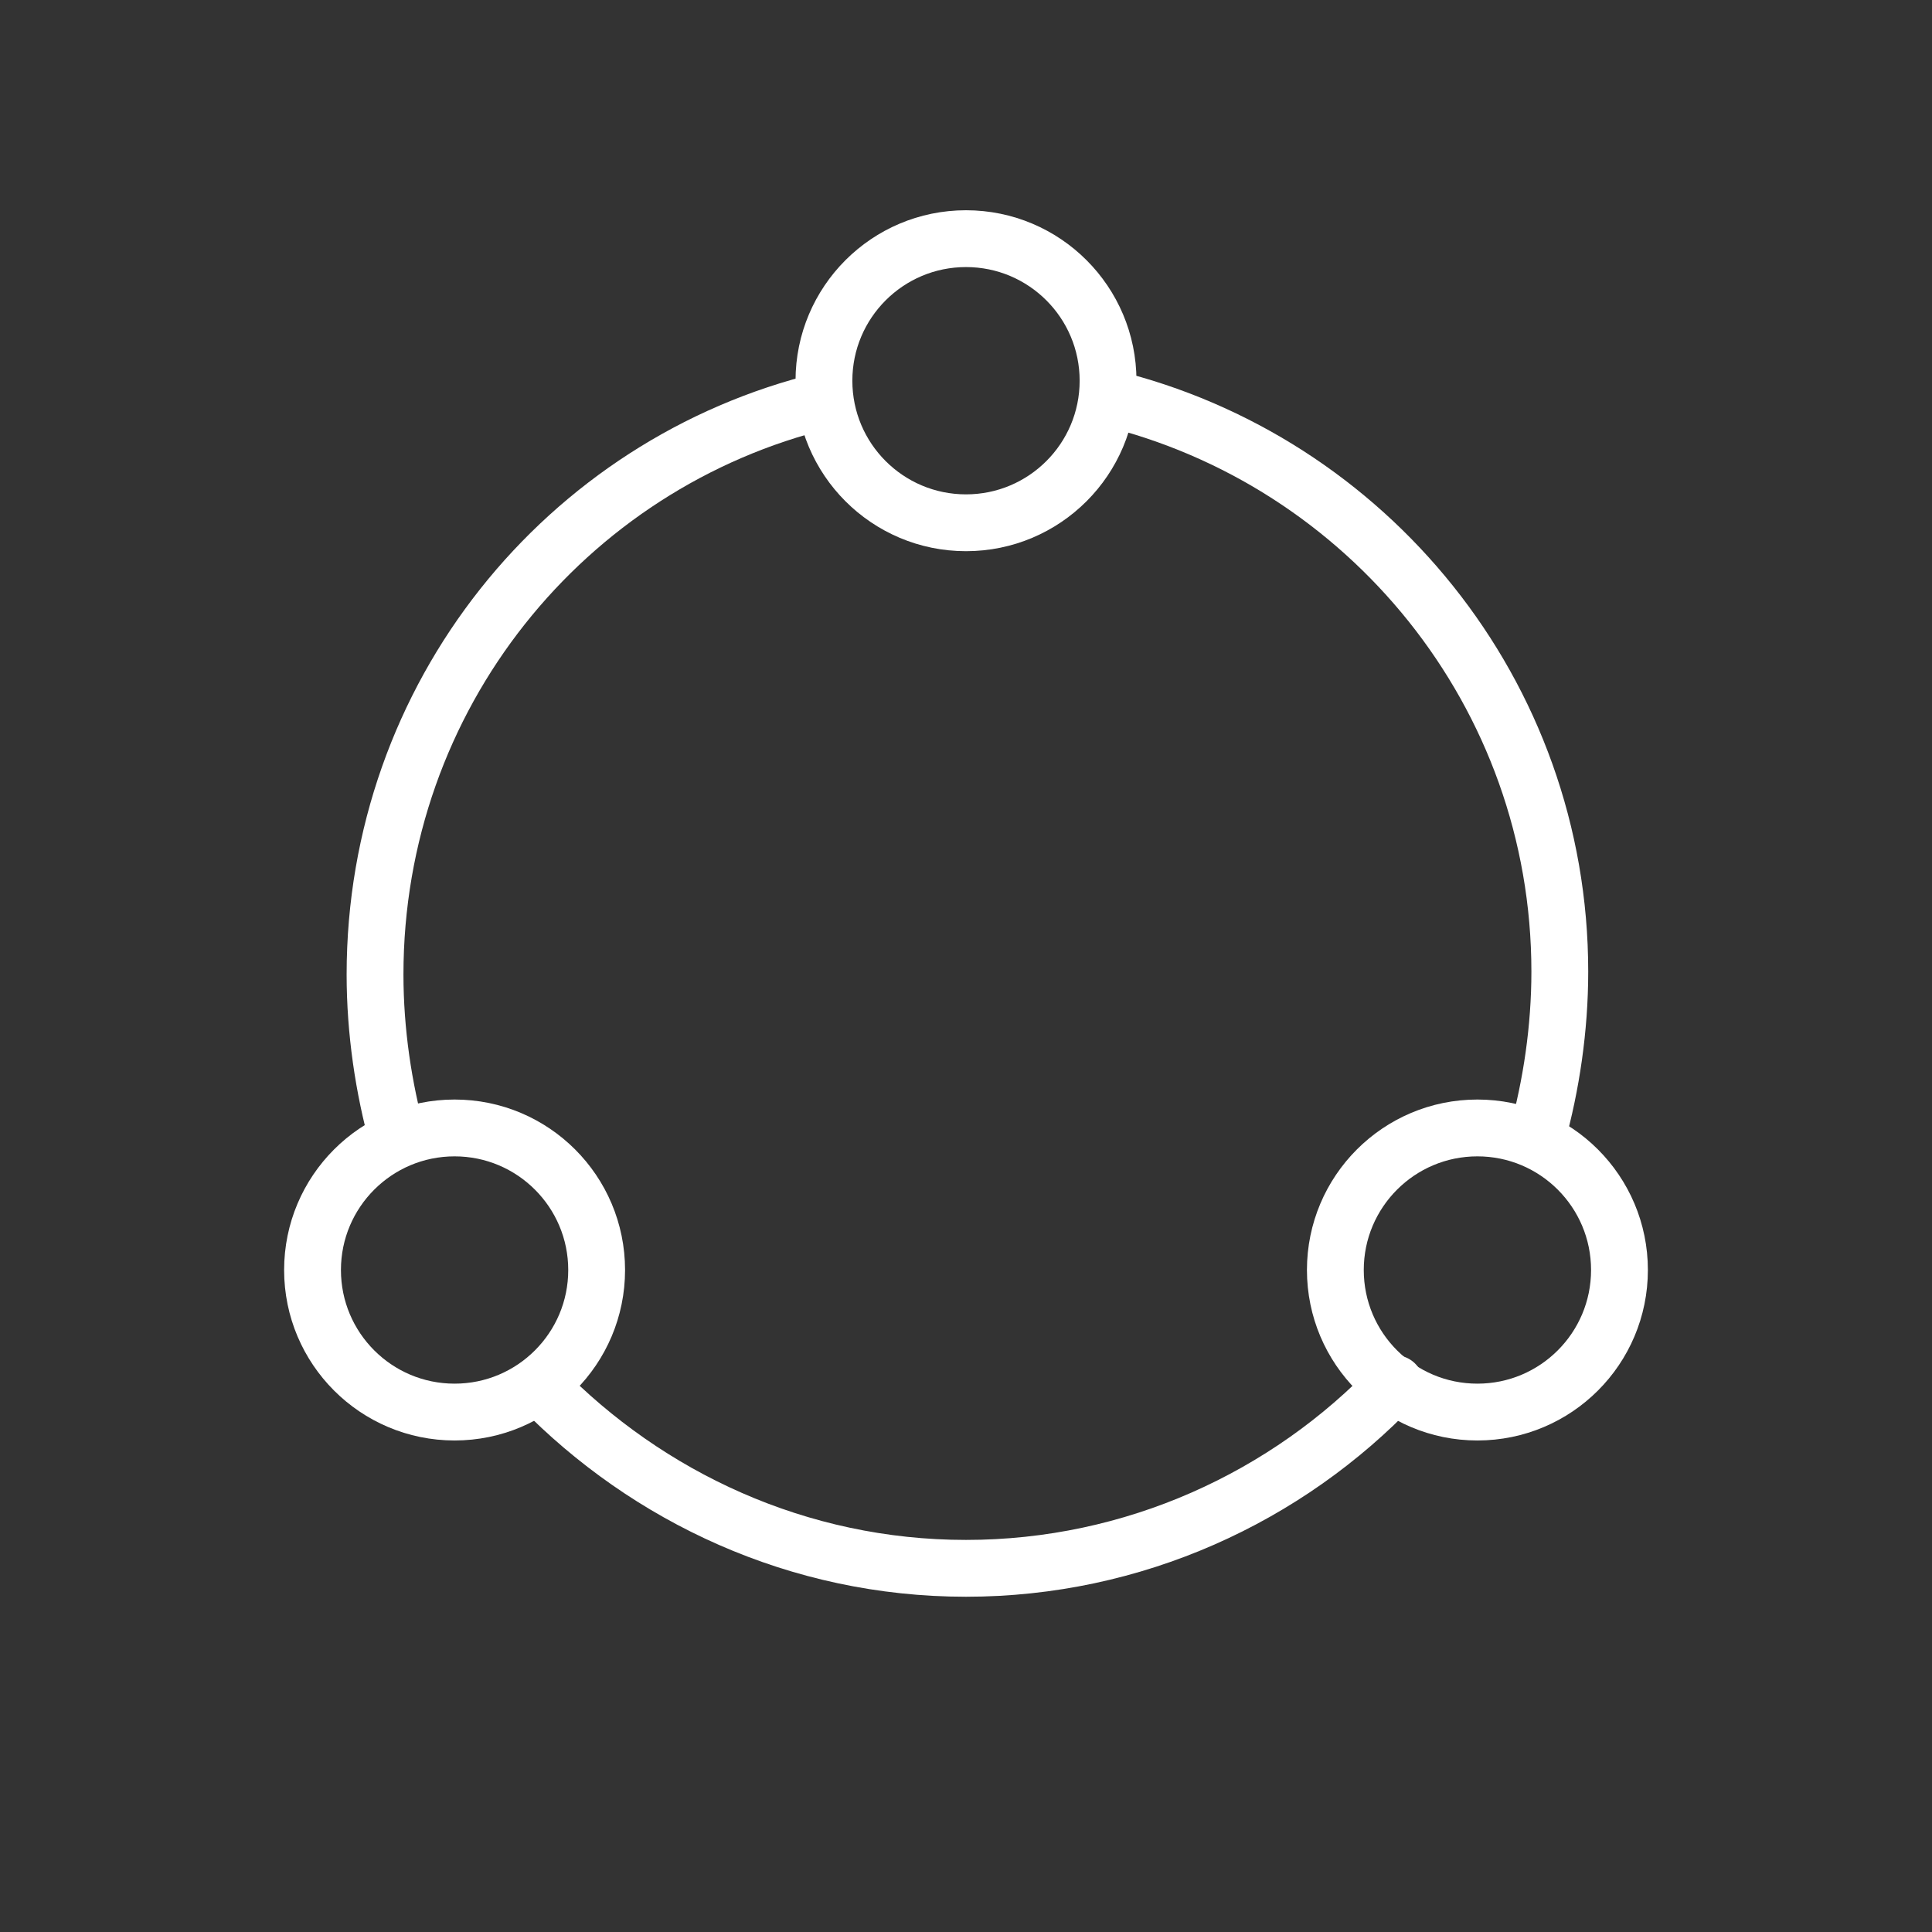
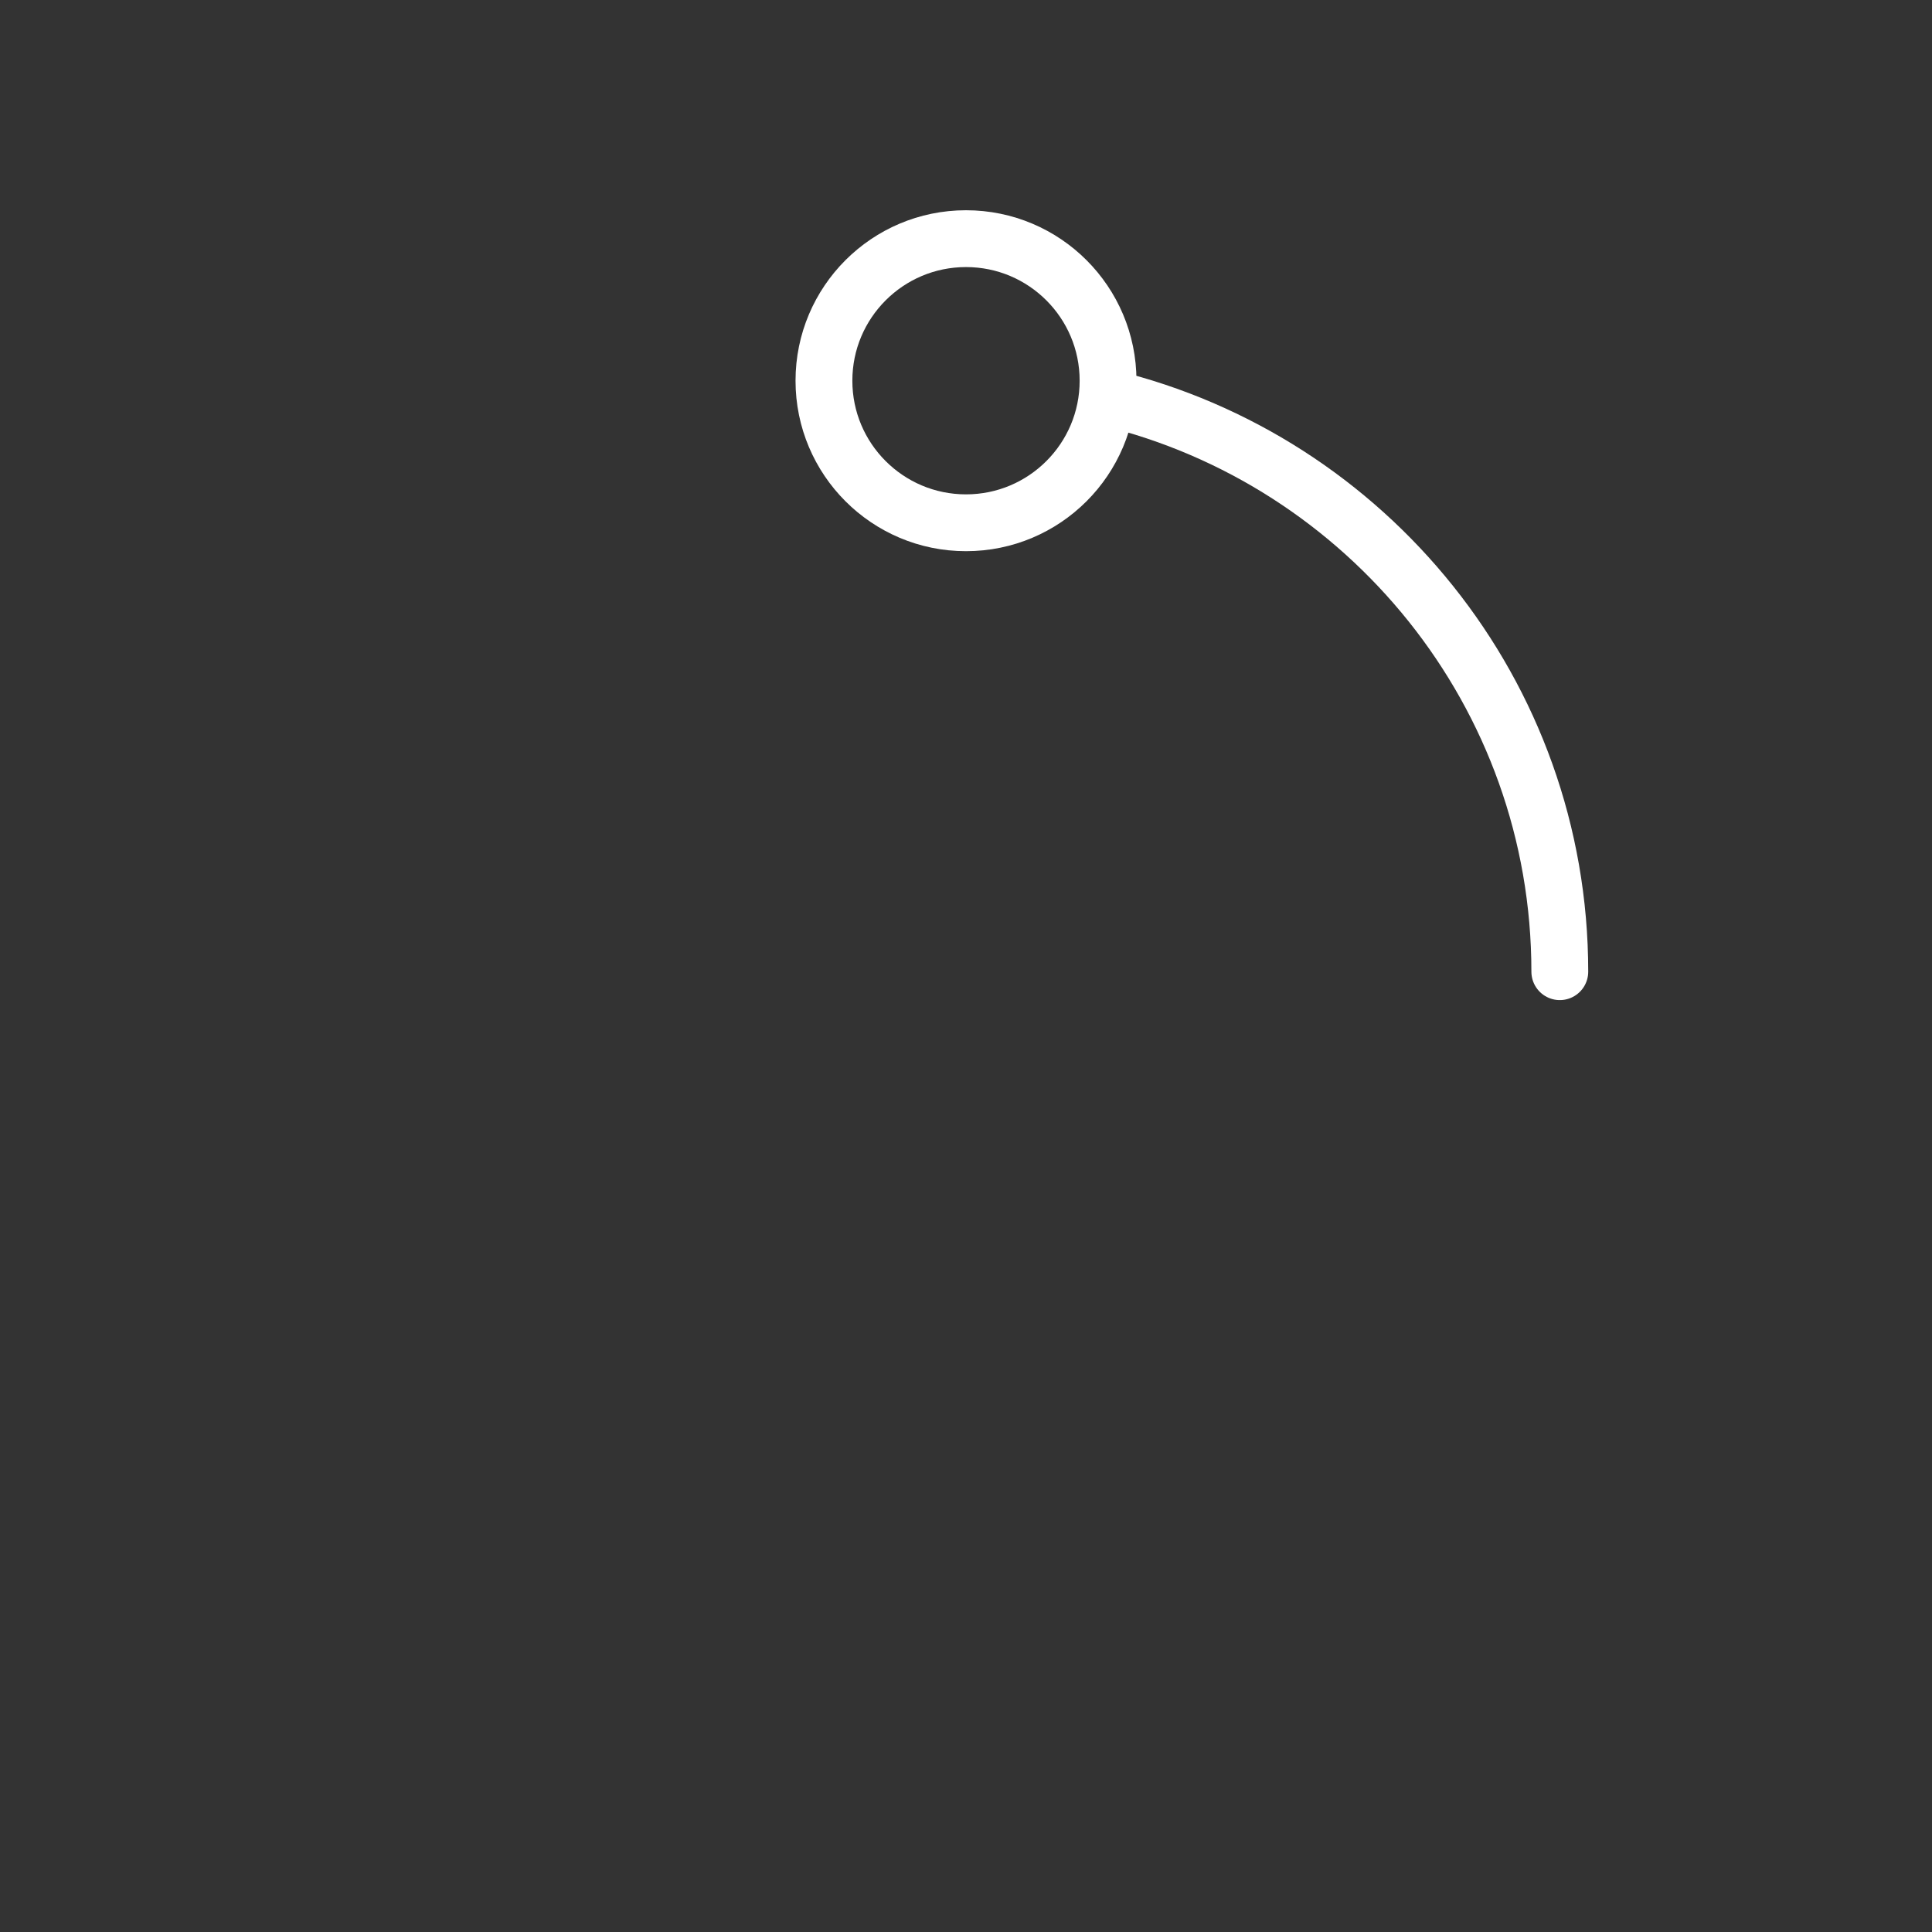
<svg xmlns="http://www.w3.org/2000/svg" version="1.1" id="Layer_1" x="0px" y="0px" viewBox="0 0 68 68" style="enable-background:new 0 0 68 68;" xml:space="preserve">
  <rect x="0" y="0" width="68" height="68" fill="#333333" stroke="none" />
  <style type="text/css">
	.st0{fill:none;stroke:#47AE48;stroke-width:2;stroke-linecap:round;stroke-linejoin:round;stroke-miterlimit:10;}
	.st1{fill:none;stroke:#FFFFFF;stroke-width:2;stroke-linecap:round;stroke-linejoin:round;stroke-miterlimit:10;}
</style>
  <g>
    <circle class="st1" cx="34" cy="13.4" r="5" />
-     <circle class="st1" cx="16" cy="44.7" r="5" />
-     <circle class="st1" cx="52" cy="44.7" r="5" />
-     <path class="st1" d="M49.1,48.7c-3.8,4-9.2,6.5-15.1,6.5c-5.9,0-11.2-2.5-15-6.4" />
-     <path class="st1" d="M39,14c9.1,2.2,15.9,10.4,15.9,20.2c0,2-0.3,4-0.8,5.8" />
-     <path class="st1" d="M14,40.1c-0.5-1.8-0.8-3.8-0.8-5.8c0-9.8,6.7-18,15.8-20.2" />
+     <path class="st1" d="M39,14c9.1,2.2,15.9,10.4,15.9,20.2" />
  </g>
</svg>